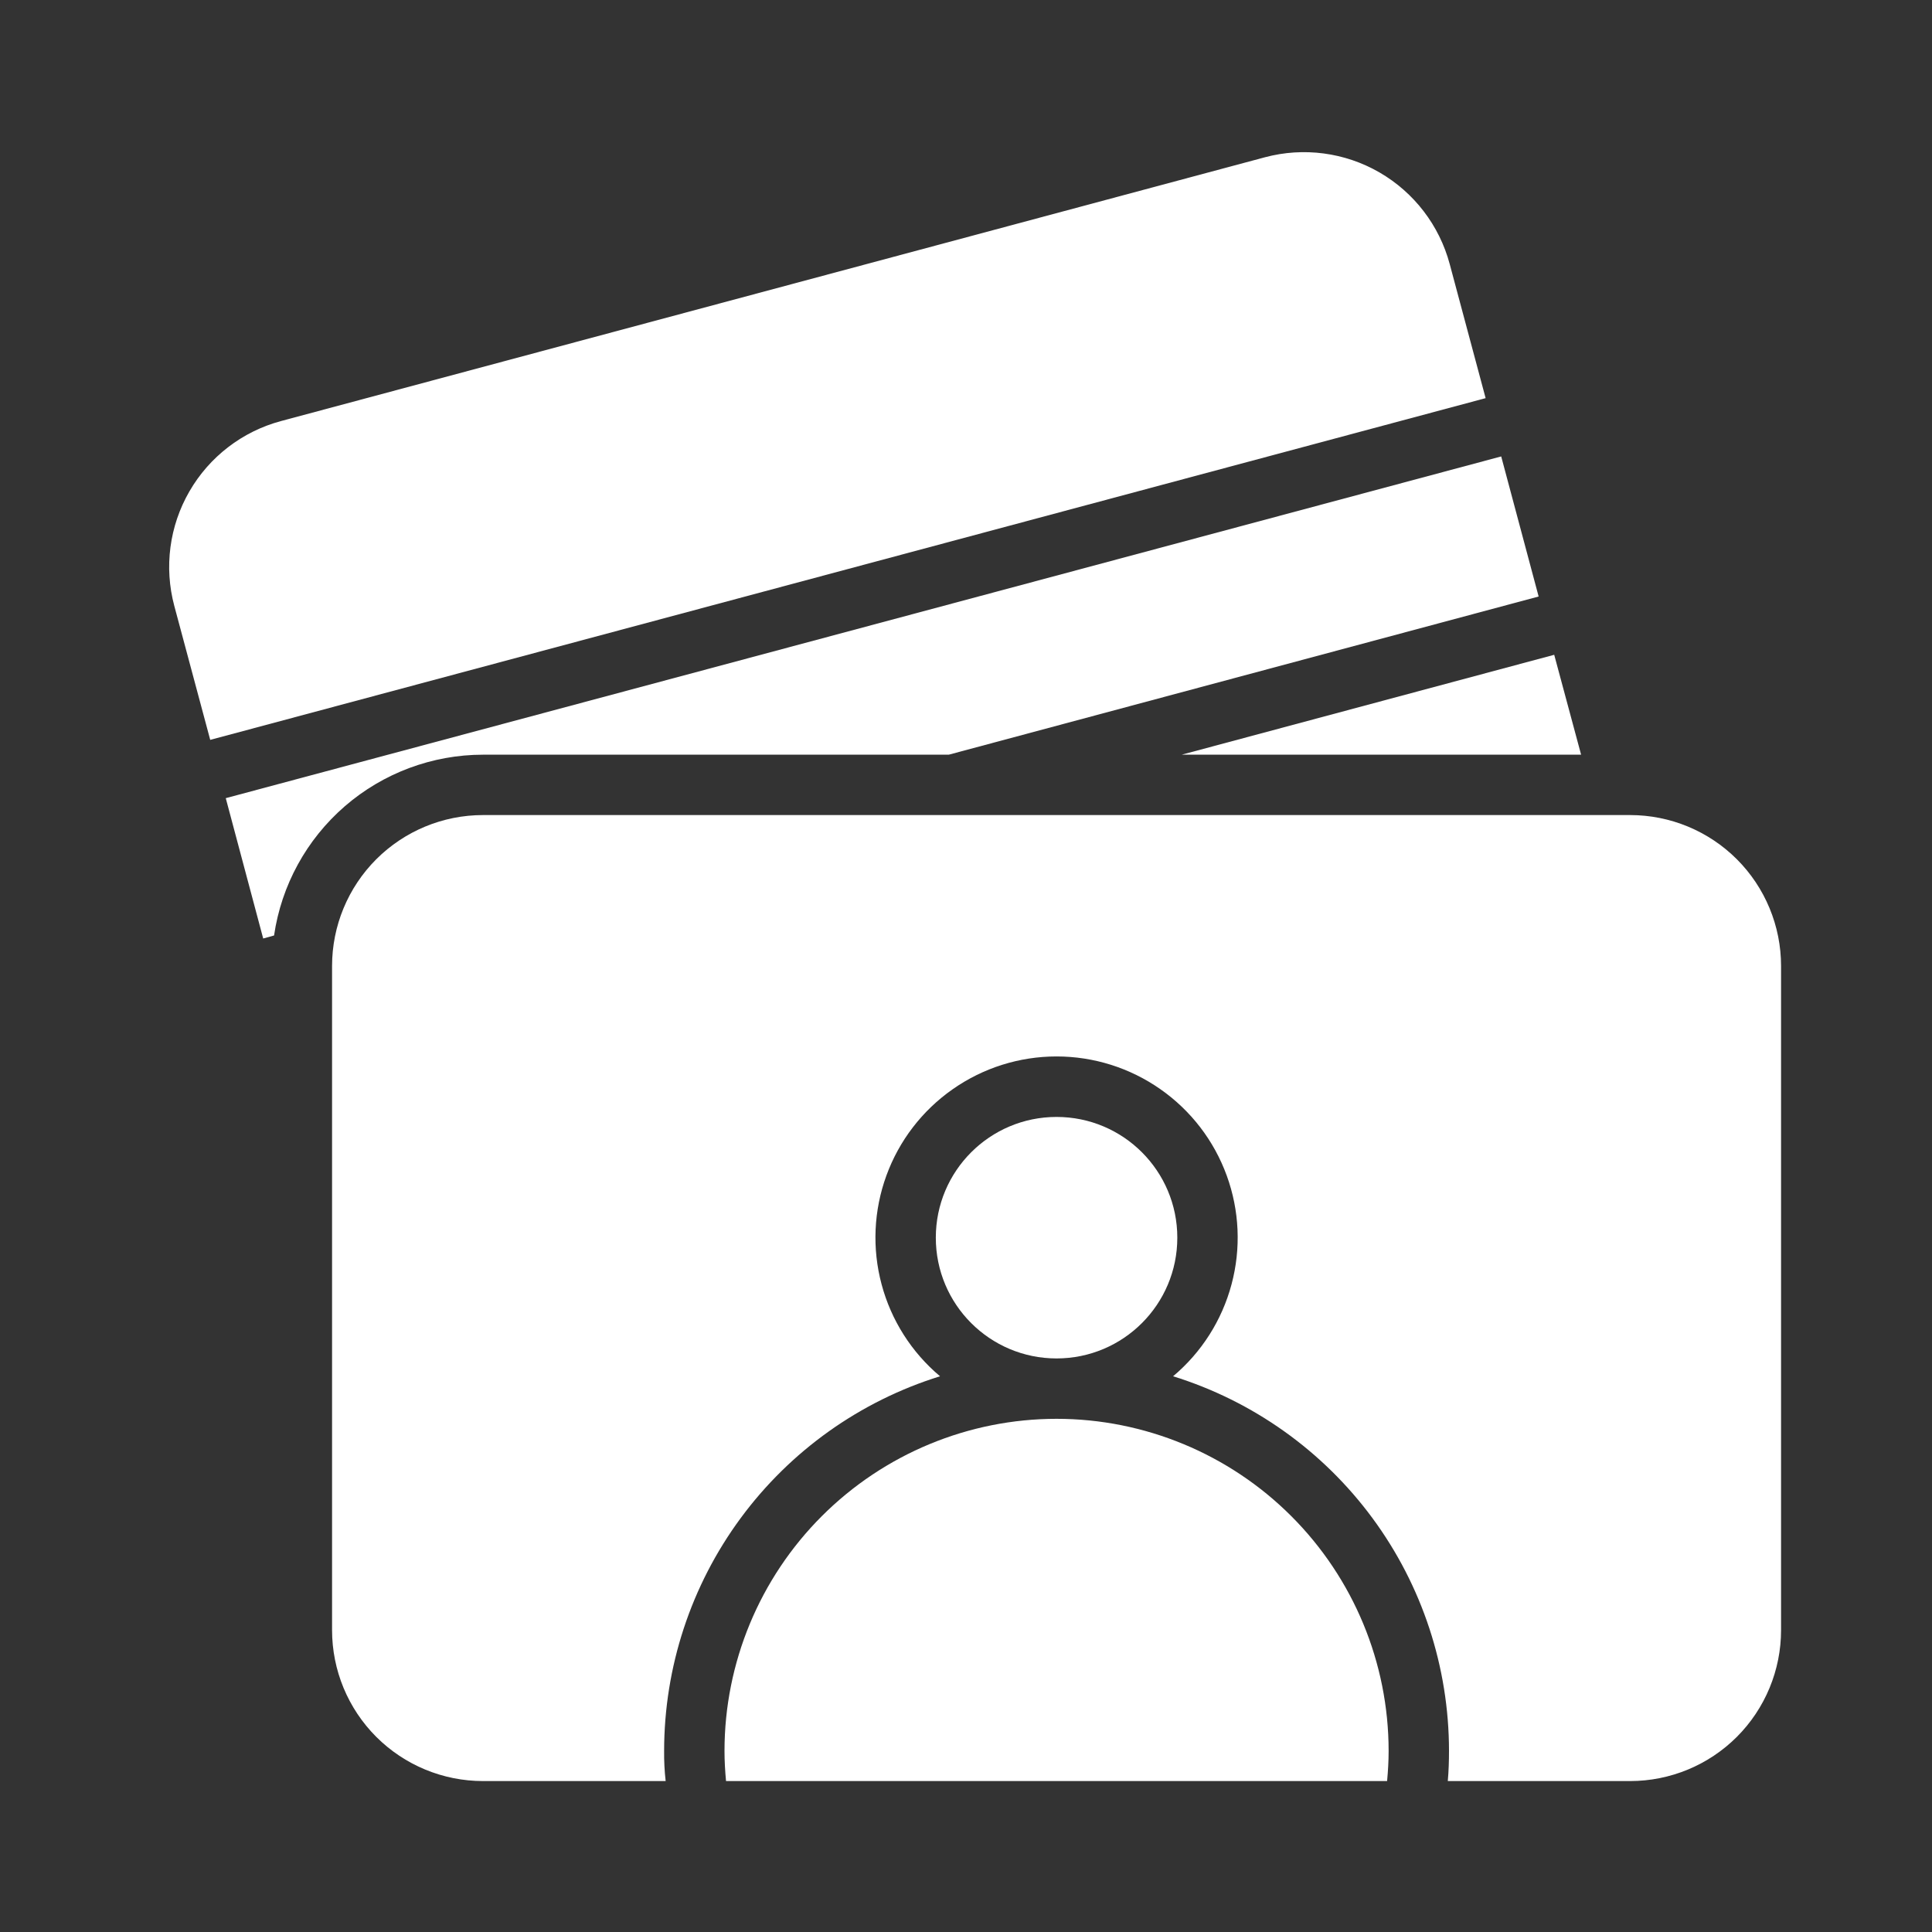
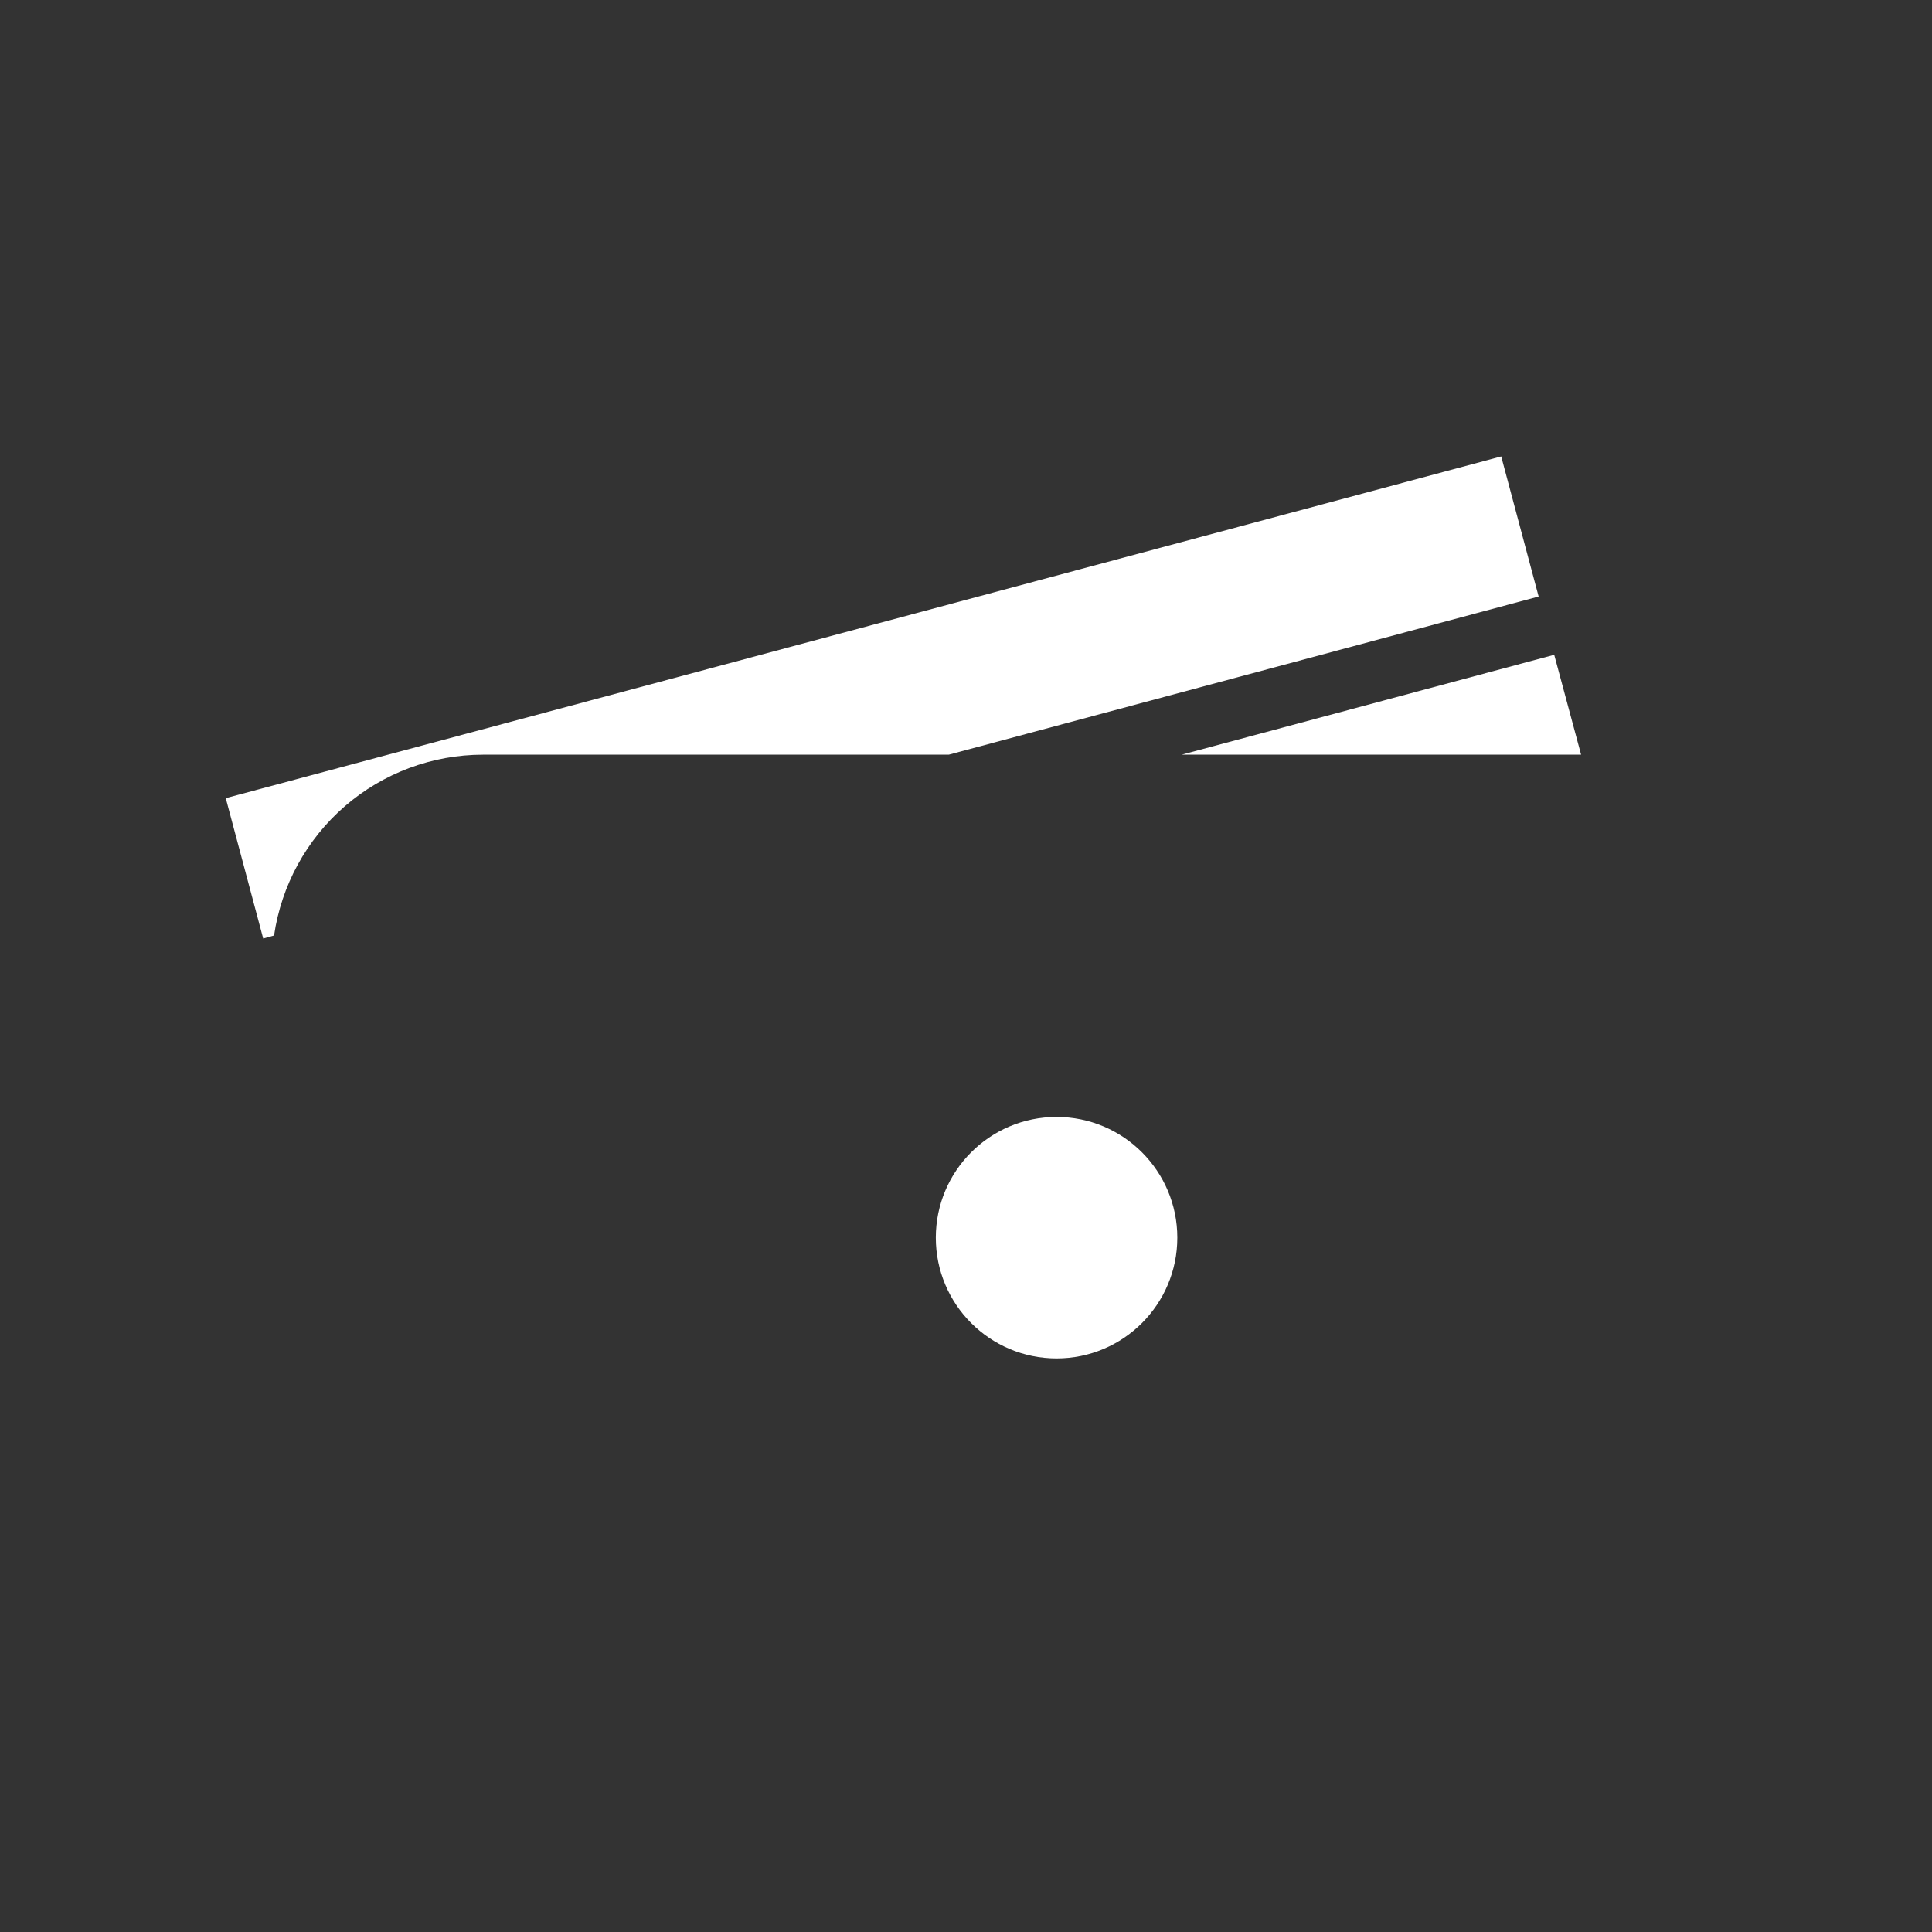
<svg xmlns="http://www.w3.org/2000/svg" width="48" height="48" viewBox="0 0 48 48" fill="none">
  <rect x="0" y="0" width="48" height="48" fill="#333333" stroke="none" />
-   <path d="M36.91 9.892L5.223 18.382L4.33 15.052C4.074 14.092 4.208 13.07 4.705 12.21C5.201 11.349 6.019 10.72 6.978 10.462L31.428 3.907C32.389 3.651 33.412 3.786 34.273 4.284C35.133 4.782 35.761 5.601 36.018 6.562L36.91 9.892Z" fill="white" />
  <path d="M38.227 14.82L23.572 18.75H11.999C10.739 18.751 9.521 19.206 8.568 20.03C7.616 20.855 6.991 21.995 6.809 23.242L6.539 23.317L5.609 19.83L37.297 11.34L38.227 14.82Z" fill="white" />
  <path d="M39.282 18.75H29.359L38.614 16.268L39.282 18.75Z" fill="white" />
  <path d="M26.25 33.75C27.907 33.75 29.25 32.407 29.25 30.75C29.25 29.093 27.907 27.75 26.25 27.75C24.593 27.75 23.25 29.093 23.25 30.75C23.25 32.407 24.593 33.75 26.25 33.75Z" fill="white" />
-   <path d="M26.25 35.25C24.062 35.251 21.965 36.121 20.418 37.668C18.871 39.215 18.001 41.312 18 43.5C18 43.755 18.015 44.002 18.038 44.25H34.462C34.485 44.002 34.5 43.755 34.5 43.5C34.499 41.312 33.629 39.215 32.082 37.668C30.535 36.121 28.438 35.251 26.25 35.25ZM40.5 20.25H12C11.005 20.25 10.052 20.645 9.348 21.348C8.645 22.052 8.25 23.005 8.25 24V40.5C8.25 41.495 8.645 42.448 9.348 43.152C10.052 43.855 11.005 44.25 12 44.25H16.538C16.51 44.001 16.497 43.751 16.5 43.5C16.501 41.42 17.166 39.395 18.399 37.721C19.633 36.046 21.369 34.81 23.355 34.193C22.648 33.599 22.141 32.802 21.903 31.91C21.664 31.018 21.706 30.074 22.022 29.207C22.338 28.339 22.913 27.59 23.67 27.061C24.426 26.531 25.327 26.247 26.25 26.247C27.173 26.247 28.074 26.531 28.83 27.061C29.587 27.59 30.162 28.339 30.478 29.207C30.794 30.074 30.836 31.018 30.597 31.91C30.359 32.802 29.852 33.599 29.145 34.193C31.131 34.81 32.867 36.046 34.101 37.721C35.334 39.395 35.999 41.42 36 43.5C36 43.755 35.992 44.002 35.97 44.25H40.5C41.495 44.25 42.448 43.855 43.152 43.152C43.855 42.448 44.25 41.495 44.25 40.5V24C44.25 23.005 43.855 22.052 43.152 21.348C42.448 20.645 41.495 20.25 40.5 20.25ZM26.25 35.25C24.062 35.251 21.965 36.121 20.418 37.668C18.871 39.215 18.001 41.312 18 43.5C18 43.755 18.015 44.002 18.038 44.25H34.462C34.485 44.002 34.5 43.755 34.5 43.5C34.499 41.312 33.629 39.215 32.082 37.668C30.535 36.121 28.438 35.251 26.25 35.25Z" fill="white" />
</svg>